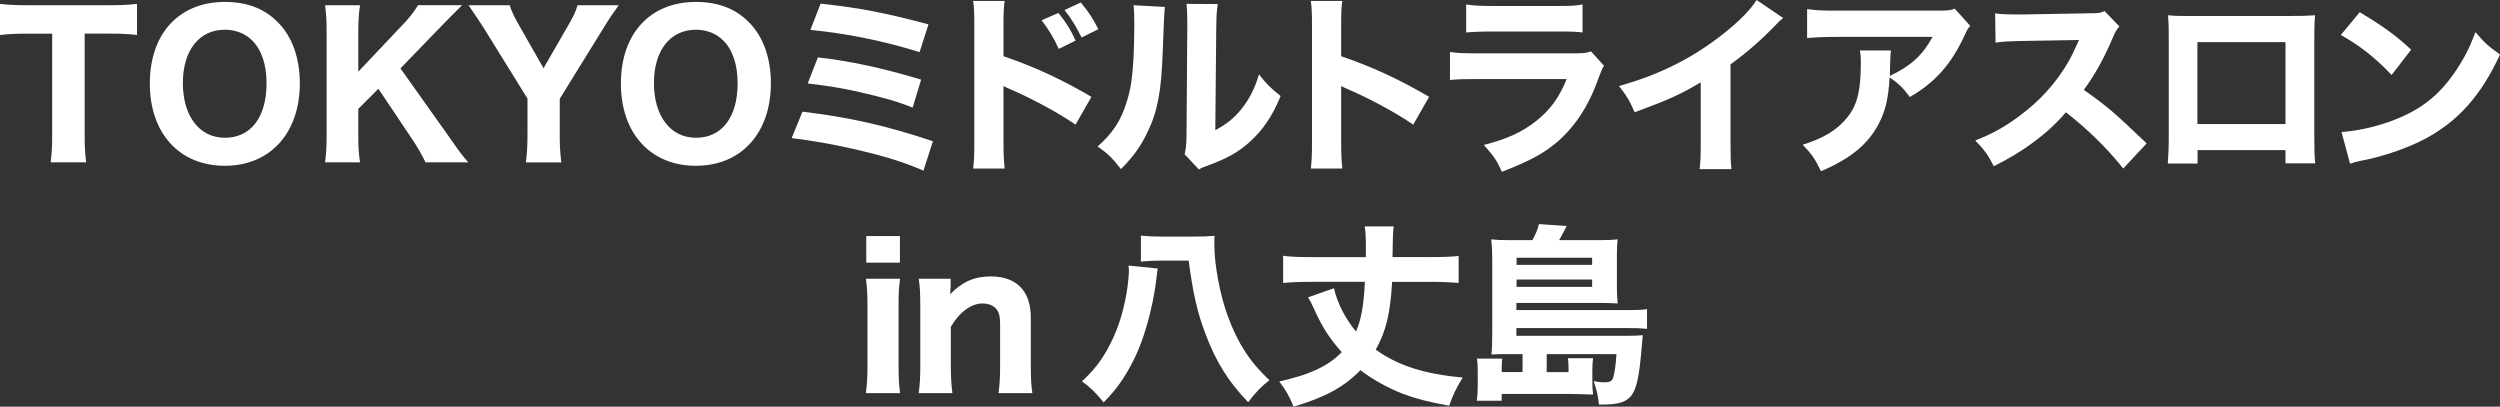
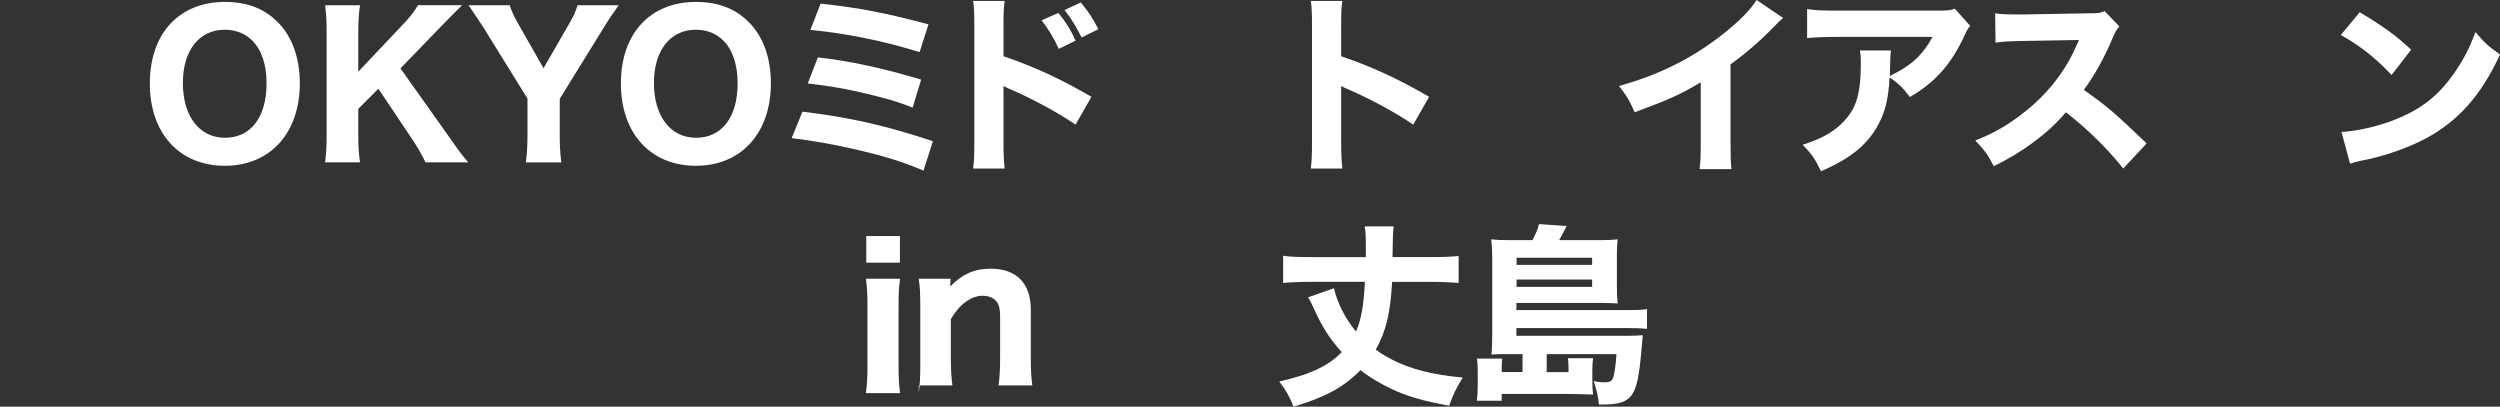
<svg xmlns="http://www.w3.org/2000/svg" id="_レイヤー_2" viewBox="0 0 755.04 122.83">
  <rect x="0" y="0" width="755.04" height="122.83" fill="#333333" stroke="none" />
  <defs>
    <style>.cls-1{fill:#fff;}</style>
  </defs>
  <g id="_レイヤー_1-2">
    <g>
-       <path class="cls-1" d="M25.56,40.86c0,3.33,.12,5.66,.47,8.17H15.29c.35-2.51,.47-4.79,.47-8.17V10.16h-7.41c-3.5,0-6.01,.12-8.35,.41V1.17c2.33,.29,4.9,.41,8.29,.41h24.28c4.09,0,6.42-.12,8.81-.41V10.56c-2.39-.29-4.61-.41-8.81-.41h-7v30.7Z" />
      <path class="cls-1" d="M83.84,6.65c4.38,4.32,6.71,10.86,6.71,18.5,0,15.06-8.99,24.92-22.65,24.92s-22.65-9.75-22.65-24.86S54.13,.58,67.91,.58c6.6,0,11.91,1.98,15.93,6.07Zm-3.33,18.56c0-5.72-1.52-10.16-4.32-12.96-2.16-2.16-5.02-3.27-8.29-3.27-7.76,0-12.67,6.25-12.67,16.11s4.9,16.52,12.72,16.52,12.55-6.25,12.55-16.4Z" />
      <path class="cls-1" d="M135.41,41.03c3.68,5.25,4.09,5.78,6.01,8h-12.9c-.93-1.93-2.45-4.67-3.85-6.71l-10.39-15.52-6.07,6.07v8.11c0,3.5,.12,5.31,.53,8.05h-10.56c.35-2.8,.47-4.79,.47-8.05V9.63c0-3.33-.12-5.37-.47-8.05h10.56c-.35,2.22-.53,4.55-.53,8.05v12.02l13.25-14.01c2.22-2.28,3.68-4.2,4.79-6.07h13.31c-1.52,1.46-4.38,4.38-6.25,6.3l-12.37,12.78,14.47,20.37Z" />
      <path class="cls-1" d="M158.84,49.03c.29-2.39,.47-4.96,.47-8.05v-11.21l-13.42-21.65c-1.52-2.33-2.98-4.49-4.38-6.54h12.43c.53,1.69,1.28,3.39,2.74,5.9l7.47,13.13,7.53-13.07c1.52-2.57,2.33-4.38,2.74-5.95h12.43c-1.28,1.75-3.27,4.67-4.38,6.54l-13.42,21.71v11.15c0,2.98,.12,5.14,.47,8.05h-10.68Z" />
      <path class="cls-1" d="M226.11,6.65c4.38,4.32,6.71,10.86,6.71,18.5,0,15.06-8.99,24.92-22.65,24.92s-22.65-9.75-22.65-24.86S196.4,.58,210.17,.58c6.6,0,11.91,1.98,15.93,6.07Zm-3.33,18.56c0-5.72-1.52-10.16-4.32-12.96-2.16-2.16-5.02-3.27-8.29-3.27-7.76,0-12.67,6.25-12.67,16.11s4.9,16.52,12.72,16.52,12.55-6.25,12.55-16.4Z" />
      <path class="cls-1" d="M242.36,33.73c14.24,1.69,25.45,4.26,39.4,8.93l-2.86,8.87c-6.42-2.74-11.96-4.44-21.13-6.54-7.24-1.63-12.08-2.45-18.68-3.27l3.27-8Zm4.67-16.4c9.4,1.05,19.26,3.15,31.17,6.71l-2.57,8.46c-4.67-1.87-8.75-3.04-16.46-4.79-4.96-1.11-8.81-1.75-15.23-2.51l3.09-7.88Zm.82-16.23c12.08,1.34,18.79,2.63,32.57,6.25l-2.69,8.4c-10.56-3.33-22.3-5.72-32.98-6.71l3.09-7.94Z" />
      <path class="cls-1" d="M293.91,50.89c.29-2.22,.35-4.26,.35-8.23V8.11c0-4.14-.06-5.78-.35-7.82h9.51c-.29,2.22-.35,3.56-.35,7.82v8.87c9.05,3.09,17.04,6.71,26.56,12.26l-4.79,8.4c-5.19-3.56-12.84-7.7-19.55-10.62-1.11-.47-1.34-.58-2.22-1.05v16.81c0,3.74,.12,5.9,.35,8.11h-9.51ZM319.65,3.91c2.28,2.8,3.74,5.08,5.19,8.35l-5.08,2.51c-1.4-3.15-3.15-6.07-5.19-8.64l5.08-2.22Zm6.77-3.15c2.51,3.03,3.5,4.61,5.31,8.05l-5.08,2.51c-1.46-2.98-3.09-5.72-5.14-8.29l4.9-2.28Z" />
-       <path class="cls-1" d="M351.81,2.1q-.23,1.75-.64,13.25c-.41,12.14-1.52,18.21-4.61,24.57-2.04,4.26-4.2,7.3-8,11.15-2.8-3.56-3.91-4.61-7.06-6.83,4.49-3.97,7-7.7,8.75-13.37,1.23-3.85,1.75-7.24,2.1-13.42,.12-2.86,.23-6.83,.23-9.98s-.06-4.38-.23-5.9l9.46,.53Zm15.99-.88c-.35,2.39-.41,3.09-.47,7.06l-.29,31.05c3.62-1.98,5.78-3.74,8-6.54,2.39-3.03,3.97-6.19,5.19-10.33,2.39,3.04,3.33,3.97,6.54,6.54-2.45,6.07-5.54,10.56-9.69,14.18-3.39,2.92-6.36,4.61-12.31,6.83-1.46,.53-1.93,.7-2.68,1.17l-4.32-4.61c.41-1.63,.53-2.8,.58-5.6l.23-32.8v-1.63c0-2.57-.06-3.91-.23-5.37l9.46,.06Z" />
      <path class="cls-1" d="M395.89,50.89c.29-2.22,.35-4.26,.35-8.23V8.11c0-4.14-.06-5.78-.35-7.82h9.51c-.29,2.22-.35,3.56-.35,7.82v8.87c9.05,3.09,17.04,6.71,26.56,12.26l-4.79,8.4c-5.19-3.56-12.84-7.7-19.55-10.62-1.11-.47-1.34-.58-2.22-1.05v16.81c0,3.74,.12,5.9,.35,8.11h-9.51Z" />
-       <path class="cls-1" d="M437.92,15.7c2.51,.35,3.62,.41,8.81,.41h28.13c3.38,0,3.97-.06,5.66-.58l3.91,4.32c-.64,1.05-.88,1.63-1.63,3.68-2.98,8.58-7.47,15.29-13.25,19.96-3.97,3.21-7.94,5.25-15.93,8.4-1.58-3.44-2.39-4.67-5.49-8.11,7.06-1.81,11.5-3.85,15.82-7.24,4.26-3.38,6.89-7,9.22-12.67h-26.56c-4.79,0-6.54,.06-8.7,.29V15.7Zm4.9-14.36c2.1,.35,4.03,.47,8.05,.47h19.14c4.73,0,5.84-.06,7.94-.47V9.81c-1.98-.23-2.86-.29-7.82-.29h-19.44c-3.74,0-6.07,.12-7.88,.29V1.34Z" />
      <path class="cls-1" d="M538.52,5.43c-1.23,1.05-1.34,1.17-2.22,2.1-4.44,4.61-8.87,8.46-13.66,11.91v23c0,4.67,.06,6.65,.29,8.64h-9.63c.29-2.22,.35-3.68,.35-8.46V24.86c-6.07,3.62-9.4,5.14-19.96,9.05-1.58-3.62-2.28-4.79-4.73-7.94,11.79-3.27,21.54-8.05,30.76-15.17,5.14-3.97,9.05-7.88,10.8-10.8l8,5.43Z" />
      <path class="cls-1" d="M595.03,7.82c-.76,.93-.99,1.23-1.69,2.86-3.97,8.64-8.87,14.18-16.52,18.62-2.16-2.86-3.38-4.03-6.13-5.95-.35,6.42-1.28,10.27-3.39,14.24-3.33,6.13-8.35,10.27-17.33,14.12-1.87-3.85-2.74-5.08-5.54-8,6.42-1.98,10.56-4.55,13.6-8.4,2.92-3.68,3.97-8.05,3.97-16.17,0-2.16-.06-2.63-.29-3.91h9.4c-.17,1.11-.17,1.46-.29,4.96,0,.29,0,1.05-.06,2.74,6.3-2.98,9.92-6.25,12.9-11.79h-28.89c-3.5,0-6.36,.12-8.99,.35V2.74c2.92,.41,4.44,.47,9.1,.47h30.12c3.33,0,3.91-.06,5.37-.58l4.67,5.19Z" />
      <path class="cls-1" d="M641.26,50.89c-4.96-6.19-10.8-11.91-17.33-16.98-5.19,6.19-12.9,11.96-21.77,16.28-1.93-3.68-2.74-4.79-5.6-7.76,5.14-2.04,8.58-3.91,12.96-7.12,6.42-4.67,11.56-10.33,15.29-16.87,.76-1.28,1.75-3.39,3.09-6.36l-17.04,.29c-4.84,.12-5.95,.17-8.17,.52l-.12-8.87c1.87,.29,3.5,.35,7.12,.35h1.11l19.9-.35c3.21,0,3.5-.06,4.9-.7l4.49,4.67c-.76,.82-1.23,1.58-1.93,3.27-2.8,6.54-5.43,11.26-8.81,15.88,7.53,5.37,8.99,6.65,18.97,16.17l-7.06,7.59Z" />
-       <path class="cls-1" d="M663.7,45.35v4.03h-8.99c.17-2.28,.29-4.73,.29-8.23V12.31c0-4.14,0-4.84-.23-7.7,2.39,.23,3.33,.23,8.4,.23h27.26c4.9,0,6.36-.06,8.75-.23-.18,2.04-.23,4.61-.23,8v28.19c0,4.2,.06,6.48,.29,8.52h-8.99v-3.97h-26.56Zm26.56-32.63h-26.61v24.75h26.61V12.72Z" />
      <path class="cls-1" d="M712.67,3.68c7.53,4.55,10.86,7,15.53,11.32l-5.89,7.65c-4.84-5.14-9.75-8.99-15.35-12.08l5.72-6.89Zm-5.49,36.19c5.37-.35,12.02-1.93,17.39-4.26,7.41-3.09,12.61-7.47,17.16-14.3,2.63-3.91,4.2-7.06,5.9-11.61,2.74,3.21,3.79,4.2,7.41,6.77-5.78,12.49-12.67,20.19-22.82,25.56-4.67,2.45-11.38,4.84-16.98,6.07q-1.46,.29-2.57,.52c-1.34,.29-1.69,.41-2.92,.82l-2.57-9.57Z" />
      <path class="cls-1" d="M271.85,84.19c-.35,2.22-.47,4.38-.47,8.23v18.09c0,3.44,.12,5.78,.47,8.23h-10.33c.35-2.92,.47-4.73,.47-8.17v-18.21c0-3.56-.12-5.78-.47-8.17h10.33Zm-.06-12.9v8.05h-10.16v-8.05h10.16Z" />
-       <path class="cls-1" d="M277.47,118.74c.35-2.63,.47-4.79,.47-8.17v-18.21c0-3.74-.12-5.95-.47-8.17h9.63v2.33c0,.47-.06,1.23-.12,2.33,3.62-3.74,7.3-5.37,12.26-5.37,7.76,0,12.08,4.44,12.08,12.37v14.71c0,3.56,.12,5.78,.47,8.17h-10.21c.35-2.74,.47-4.9,.47-8.17v-12.49c0-3.04-.47-4.38-1.87-5.43-.88-.64-2.04-.99-3.44-.99-3.44,0-7.06,2.68-9.57,7.06v11.85c0,3.15,.12,5.31,.47,8.17h-10.16Z" />
-       <path class="cls-1" d="M349.65,81.09c-.12,.82-.17,1.11-.29,2.1-.53,5.08-1.69,10.74-3.15,15.58-1.98,6.71-4.44,11.85-7.82,16.75-1.52,2.16-2.69,3.56-5.08,6.01-2.33-2.92-4.09-4.61-6.54-6.36,3.56-3.33,5.49-5.78,7.7-9.69,2.8-5.02,4.61-10.33,5.72-16.69,.41-2.16,.76-5.6,.76-6.95,0-.35,0-.64-.12-1.63l8.81,.88Zm10.21-9.63c3.09,0,5.02-.06,6.95-.23-.06,.82-.06,1.69-.06,2.68,0,5.95,1.69,15.06,4.03,21.48,2.98,8.17,6.71,13.95,12.61,19.44-2.33,1.75-4.2,3.68-6.42,6.65-5.9-6.13-9.63-12.02-12.84-20.49-2.51-6.59-3.79-12.2-5.14-22.29h-8.17c-2.16,0-4.32,.12-6.25,.29v-7.82c1.58,.17,3.97,.29,6.48,.29h8.81Z" />
+       <path class="cls-1" d="M277.47,118.74c.35-2.63,.47-4.79,.47-8.17v-18.21c0-3.74-.12-5.95-.47-8.17h9.63c0,.47-.06,1.23-.12,2.33,3.62-3.74,7.3-5.37,12.26-5.37,7.76,0,12.08,4.44,12.08,12.37v14.71c0,3.56,.12,5.78,.47,8.17h-10.21c.35-2.74,.47-4.9,.47-8.17v-12.49c0-3.04-.47-4.38-1.87-5.43-.88-.64-2.04-.99-3.44-.99-3.44,0-7.06,2.68-9.57,7.06v11.85c0,3.15,.12,5.31,.47,8.17h-10.16Z" />
      <path class="cls-1" d="M431.6,77.65c4.32,0,7.3-.12,8.93-.35v8.17c-2.28-.23-5.37-.35-8.93-.35h-11.15c-.58,9.69-1.81,14.83-4.96,20.49,6.77,4.84,14.88,7.41,26.26,8.4-2.1,3.5-2.92,5.25-4.09,8.52-5.9-1.05-9.98-2.1-14.07-3.62-4.55-1.81-8.99-4.26-12.72-7.12-4.84,5.02-10.56,8.17-20.19,11.03-1.34-3.27-2.33-5.02-4.32-7.59,5.6-1.34,8.11-2.16,11.21-3.56,3.21-1.52,5.43-3.03,7.65-5.31-3.74-4.2-5.95-7.7-8.4-13.13-.7-1.58-.82-1.81-1.75-3.44l7.82-2.74c.93,4.38,3.5,9.34,6.65,13.07,1.58-3.68,2.33-7.76,2.68-15h-16.11c-3.91,0-6.36,.12-8.58,.35v-8.23c1.69,.29,4.38,.41,8.58,.41h16.4v-2.51c0-3.91-.06-4.79-.35-6.77h8.75q-.29,1.63-.35,9.28h11.03Z" />
      <path class="cls-1" d="M459.84,106.95h-4.84c-2.04,0-2.98,0-4.55,.12,.18-1.81,.23-3.5,.23-6.36v-22.88c0-2.04-.12-3.79-.29-5.54,1.63,.17,2.74,.23,5.19,.23h7.24c.93-1.69,1.52-3.04,1.98-4.84l8.35,.58c-.76,1.52-1.52,3.04-2.28,4.26h12.49c2.45,0,3.74-.06,5.2-.23-.18,1.52-.23,2.74-.23,4.84v9.51c0,1.98,.06,3.44,.23,5.02-1.69-.12-3.09-.17-5.08-.17h-25.51v2.16h34.03c2.57,0,3.91-.06,5.43-.29v5.95c-1.63-.17-3.33-.23-5.6-.23h-33.85v2.33h33.85c1.98,0,3.15-.06,4.32-.18-.06,.47-.12,1.23-.23,2.57-.82,10.1-1.63,13.89-3.5,15.99-1.63,1.75-3.79,2.39-8.64,2.39h-.88c-.29-2.74-.47-3.68-1.58-7.06,1.17,.23,2.33,.35,3.21,.35,1.75,0,2.33-.35,2.74-1.63,.41-1.46,.76-4.03,.93-6.89h-21.07v5.43h6.59v-1.46c0-1.05-.06-1.75-.17-2.74h7.59c-.12,.76-.23,2.28-.23,3.62v2.98c0,2.16,.06,2.8,.23,4.38q-1.69-.06-4.08-.12-.93-.06-2.8-.06h-20.72v2.04h-7.53c.23-1.52,.29-2.92,.29-4.9v-4.26c0-1.4-.06-2.45-.23-3.56h7.65c-.12,.76-.18,1.52-.18,2.68v1.4h6.3v-5.43Zm21.01-26.96v-2.16h-22.82v2.16h22.82Zm-22.82,6.65h22.82v-2.22h-22.82v2.22Z" />
    </g>
  </g>
</svg>